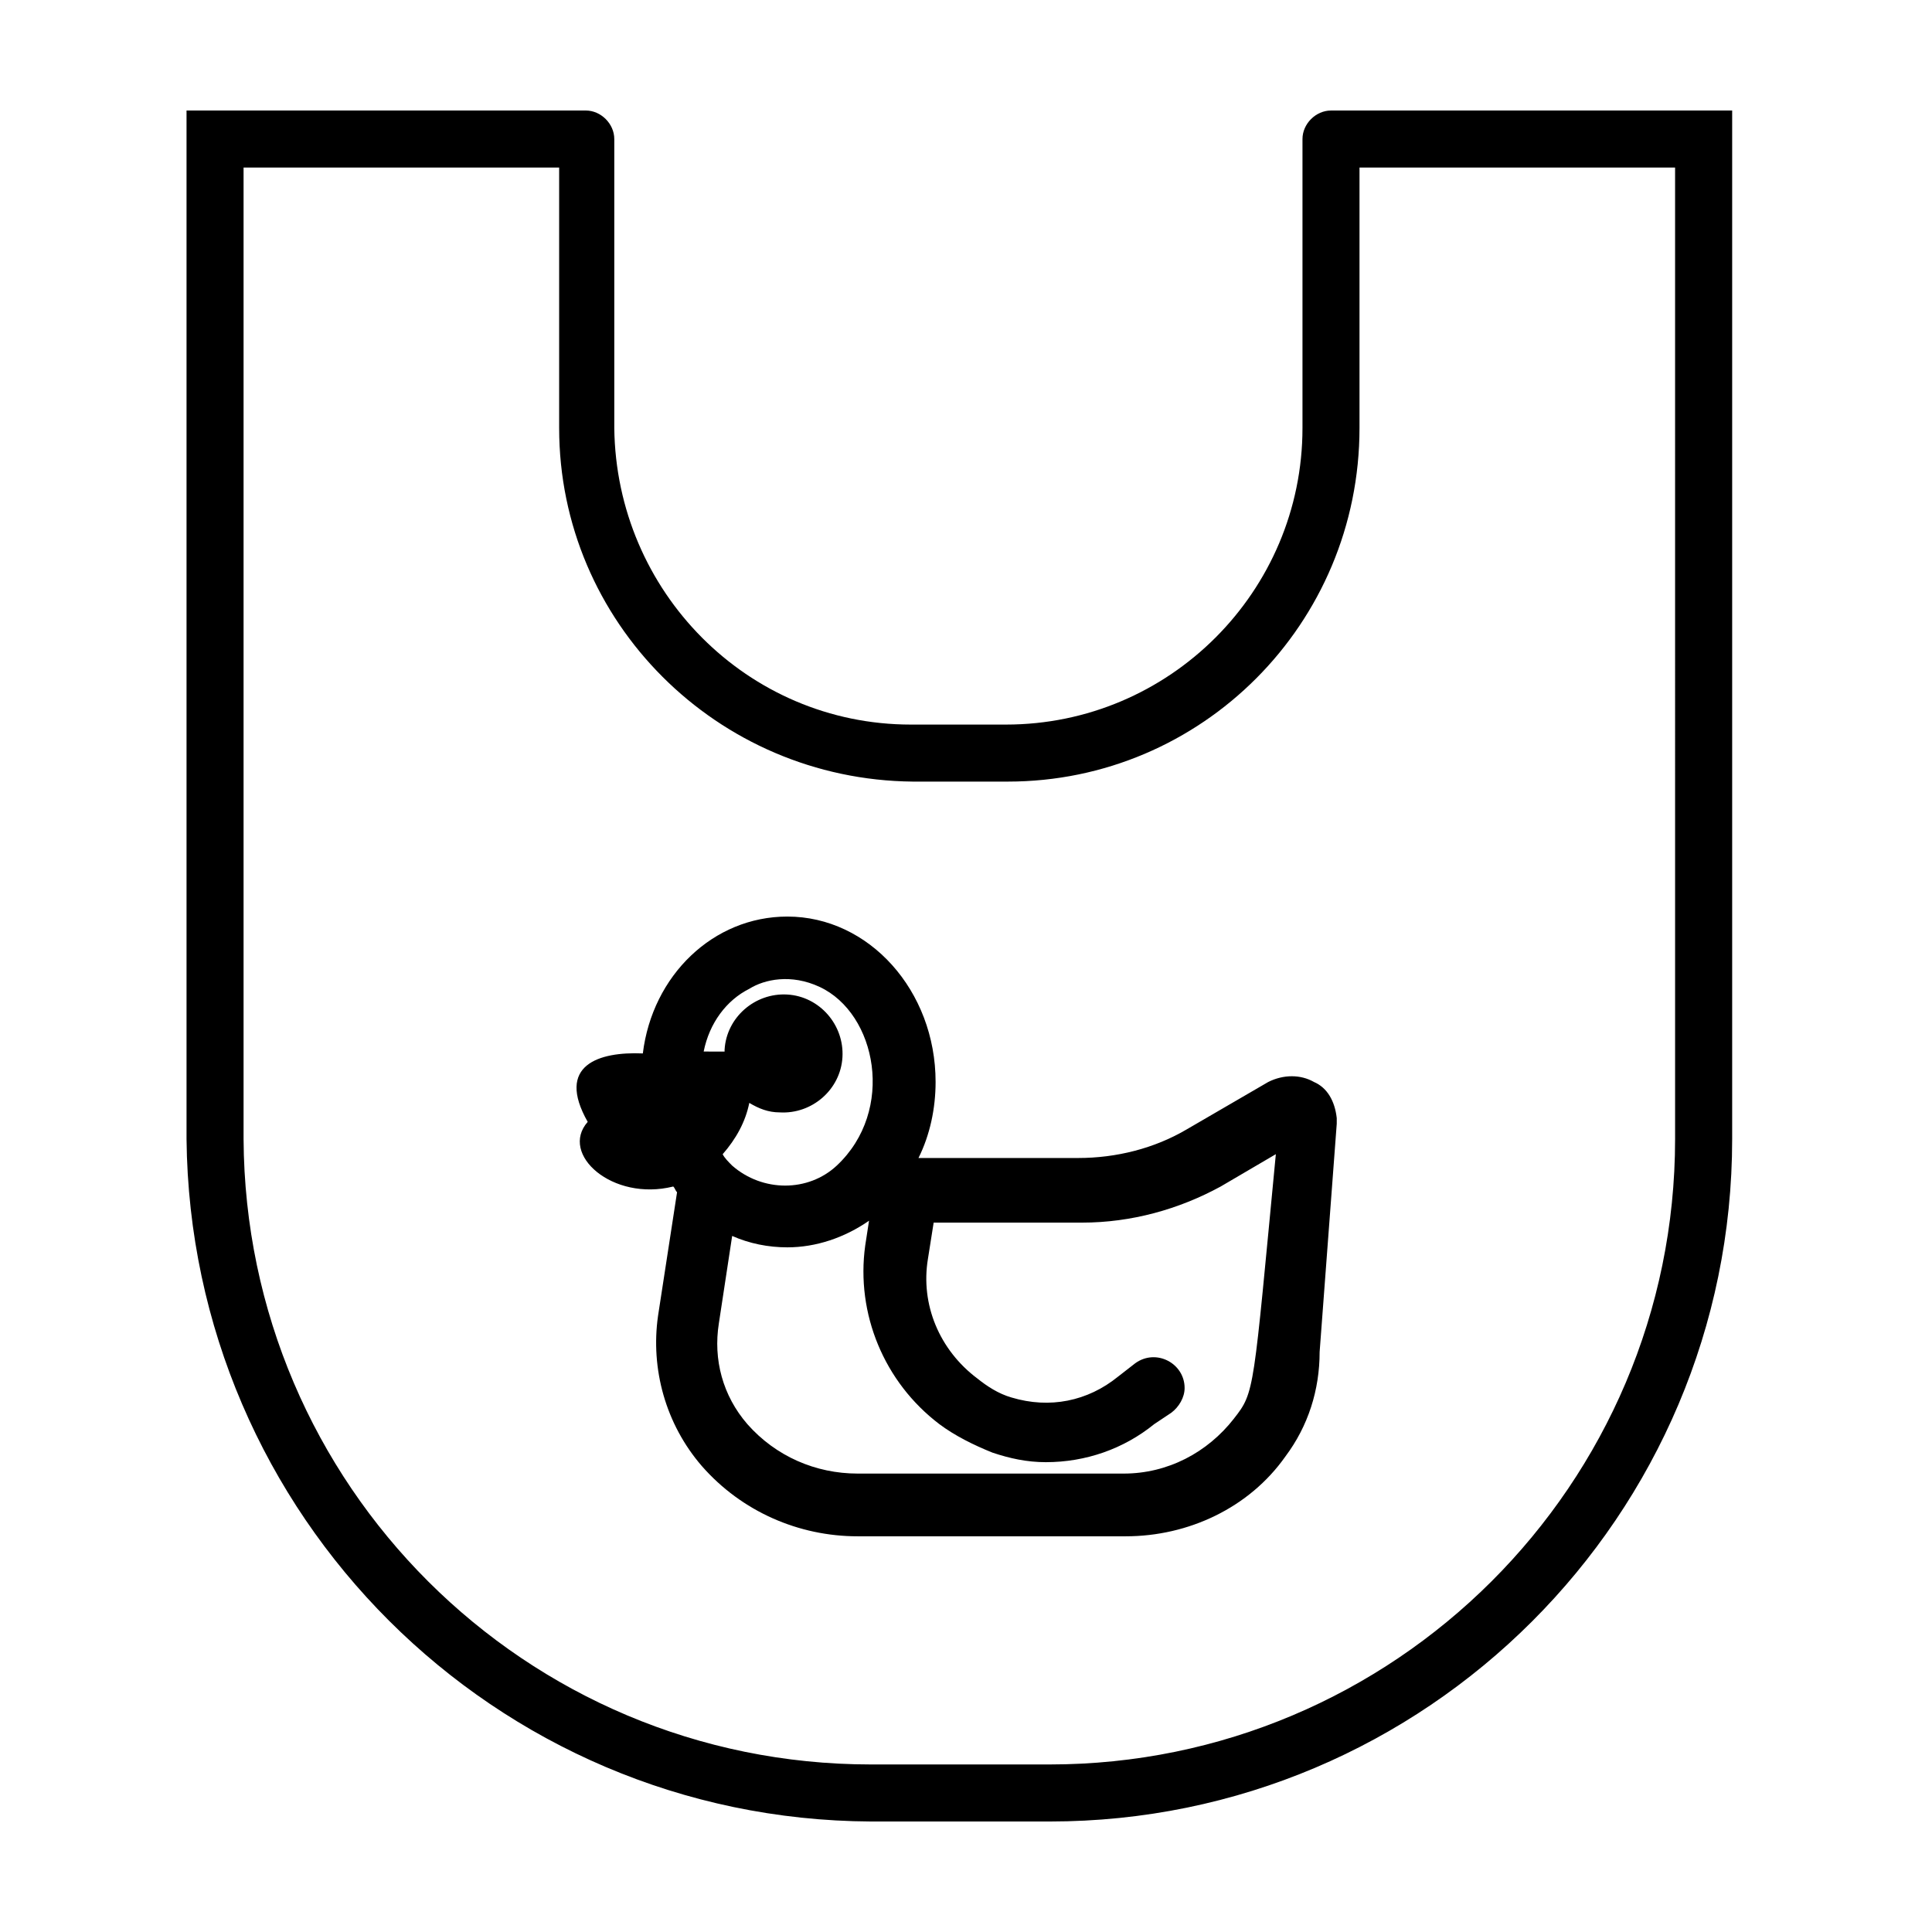
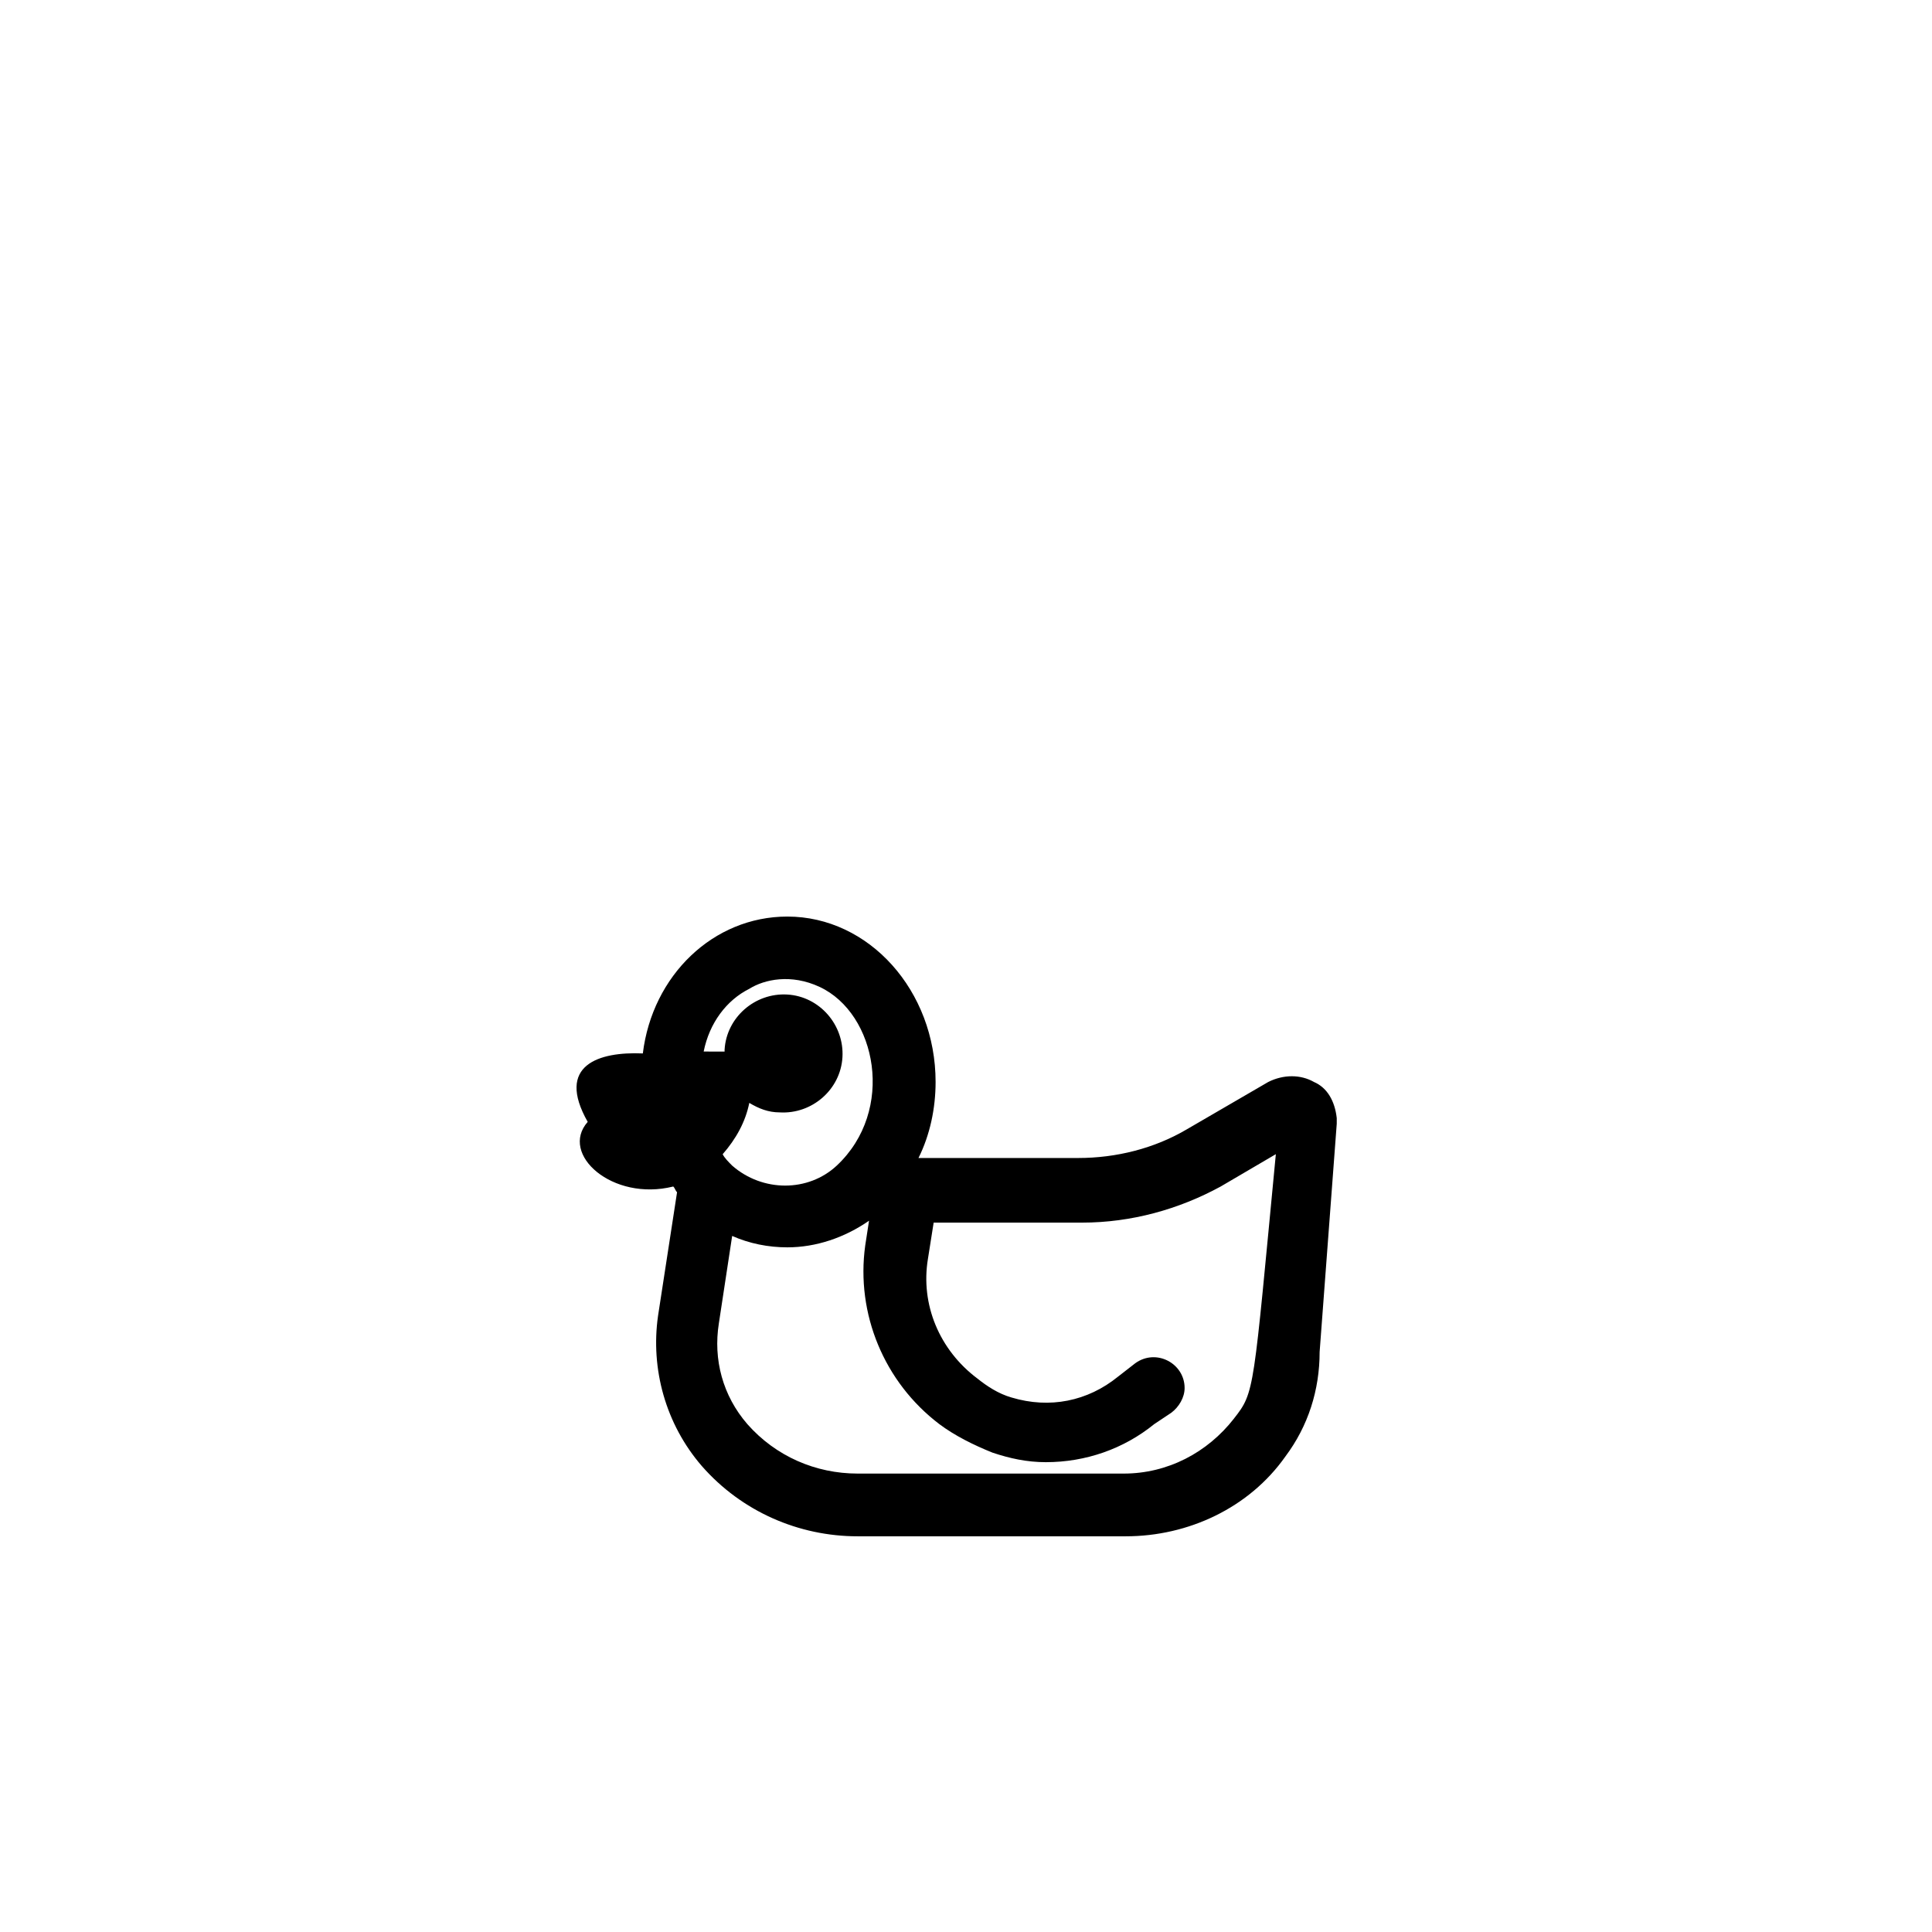
<svg xmlns="http://www.w3.org/2000/svg" fill="#000000" width="800px" height="800px" version="1.1" viewBox="144 144 512 512">
  <g>
-     <path d="m496.73 173.29c-4.031 0-7.559 3.527-7.559 7.559v76.578c0 43.328-35.266 78.594-78.594 78.594h-25.191c-43.328 0-78.09-35.266-78.594-78.594v-76.582c0-4.031-3.527-7.559-7.559-7.559h-105.8v272.56c1.012 99.754 81.621 180.37 181.38 180.87h47.359c99.754 0 180.87-81.113 180.87-180.87v-272.56zm91.188 272.56c0 91.695-74.562 165.75-165.75 165.75h-47.359c-91.691 0-165.75-74.059-166.26-165.75v-257.45h83.633v69.023c0 51.387 41.816 93.203 93.707 93.707h25.191c51.387 0 93.203-41.816 93.203-93.707v-69.023h83.633z" />
    <path d="m492.2 430.73c-3.527-2.016-8.062-2.016-12.09 0l-21.664 12.594c-8.566 5.039-18.641 7.559-28.719 7.559h-42.32c3.023-6.047 4.535-13.098 4.535-20.152 0-24.184-17.633-43.832-39.297-43.832-19.648 0-35.77 15.617-38.289 36.273-11.586-0.504-23.176 3.023-14.609 18.137-7.559 8.566 6.551 21.16 22.672 17.129 0.504 0.504 0.504 1.008 1.008 1.512l-5.039 32.746c-2.016 14.105 2.016 28.719 11.586 39.801 10.578 12.09 25.695 18.641 41.312 18.641h71.039c16.625 0 32.746-7.559 42.32-21.16 6.047-8.062 9.07-17.633 9.07-27.711l4.535-60.457v-1.512c-0.508-4.527-2.523-8.055-6.051-9.566zm-161.72-8.059c1.512-7.559 6.047-13.602 12.09-16.625 4.031-2.519 11.082-4.031 18.641-0.504 15.113 7.055 20.152 32.746 4.535 47.359-7.559 7.055-19.648 7.055-27.711 0-1.008-1.008-2.016-2.016-2.519-3.023 3.527-4.031 6.047-8.566 7.055-13.602 2.519 1.512 5.039 2.519 8.062 2.519 8.566 0.504 16.121-6.047 16.625-14.609 0.504-8.566-6.047-16.121-14.609-16.625-8.566-0.504-16.121 6.047-16.625 14.609v0.504zm140.56 97.234c-7.055 9.07-17.633 14.609-29.223 14.609h-70.531c-11.082 0-21.664-4.535-29.223-13.098-6.551-7.559-9.07-17.129-7.559-26.703l3.527-23.176c4.535 2.016 9.574 3.023 14.609 3.023 7.559 0 15.113-2.519 21.664-7.055l-1.008 6.551c-2.519 18.137 5.039 36.273 19.648 47.359 4.031 3.023 9.07 5.543 14.105 7.559 4.535 1.512 9.07 2.519 14.105 2.519 10.578 0 20.656-3.527 28.719-10.078l4.535-3.023c2.016-1.512 3.527-4.031 3.527-6.551 0-6.551-7.559-10.578-13.098-6.551l-4.535 3.527c-8.062 6.551-18.137 8.566-28.215 5.543-3.527-1.008-6.551-3.023-9.07-5.039-10.078-7.559-15.113-19.648-13.098-31.738l1.512-9.574h39.297c13.098 0 25.695-3.527 36.777-9.574l14.609-8.566c-6.039 62.98-5.535 62.98-11.078 70.035z" />
  </g>
</svg>